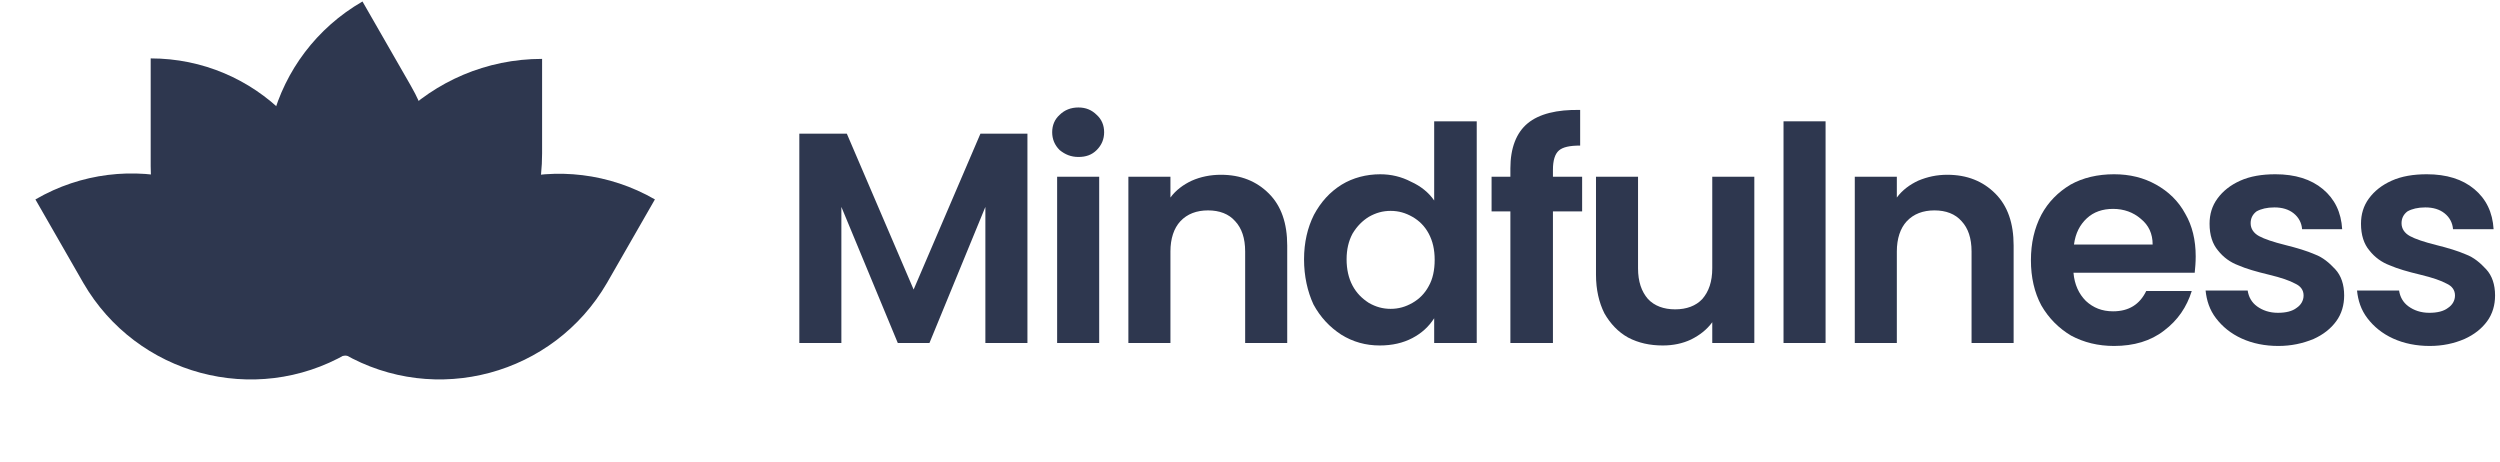
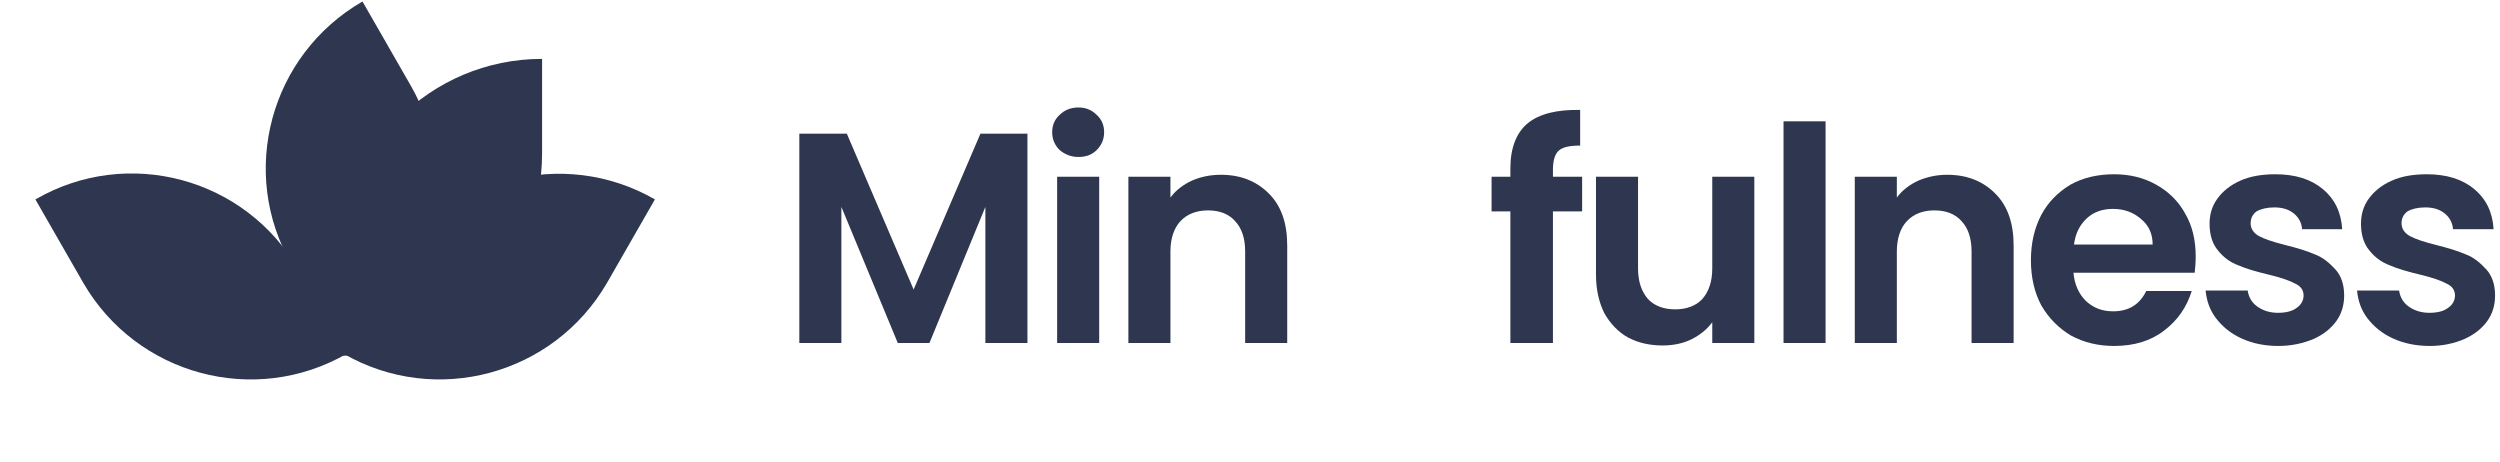
<svg xmlns="http://www.w3.org/2000/svg" width="222" height="41" viewBox="0 0 222 41" fill="none">
  <path d="M34.78 23.991C39.525 15.818 49.983 13.006 58.156 17.707L53.894 25.133C49.148 33.306 38.69 36.118 30.518 31.417L34.78 23.991Z" fill="#2E374F" />
  <path d="M30.166 23.2C30.166 13.27 38.207 5.229 48.138 5.229V13.622C48.138 23.552 40.096 31.593 30.166 31.593V23.2Z" fill="#2E374F" />
  <path d="M25.904 23.508C21.159 15.335 23.971 4.877 32.188 0.132L36.45 7.558C41.195 15.73 38.383 26.232 30.166 30.934L25.904 23.508Z" fill="#2E374F" />
-   <path d="M30.166 21.971C30.166 12.699 22.652 5.186 13.381 5.186V14.764C13.381 24.036 20.895 31.549 30.166 31.549V21.971Z" fill="#2E374F" />
  <path d="M26.52 23.993C21.818 15.776 11.316 12.964 3.144 17.71L7.406 25.136C12.151 33.308 22.609 36.121 30.782 31.419L26.52 23.993Z" fill="#2E374F" />
  <path d="M91.236 11.87V30.457H87.501V18.373L82.536 30.457H79.724L74.714 18.373V30.457H70.98V11.87H75.198L81.13 25.711L87.062 11.87H91.236Z" fill="#2E374F" />
  <path d="M95.763 13.938C95.103 13.938 94.576 13.718 94.093 13.323C93.653 12.883 93.434 12.356 93.434 11.741C93.434 11.126 93.653 10.598 94.093 10.203C94.532 9.764 95.103 9.544 95.763 9.544C96.421 9.544 96.949 9.764 97.388 10.203C97.828 10.598 98.047 11.126 98.047 11.741C98.047 12.356 97.828 12.883 97.388 13.323C96.949 13.762 96.421 13.938 95.763 13.938ZM97.608 15.695V30.459H93.873V15.695H97.608Z" fill="#2E374F" />
  <path d="M108.417 15.52C110.175 15.52 111.581 16.091 112.679 17.189C113.778 18.288 114.305 19.826 114.305 21.803V30.459H110.57V22.33C110.57 21.144 110.262 20.265 109.691 19.65C109.12 18.991 108.285 18.683 107.275 18.683C106.264 18.683 105.429 18.991 104.814 19.65C104.243 20.265 103.935 21.188 103.935 22.33V30.459H100.2V15.695H103.935V17.541C104.418 16.882 105.077 16.398 105.824 16.047C106.615 15.695 107.494 15.52 108.417 15.52Z" fill="#2E374F" />
-   <path d="M115.799 23.032C115.799 21.538 116.106 20.22 116.678 19.078C117.293 17.935 118.084 17.056 119.138 16.397C120.149 15.782 121.335 15.475 122.566 15.475C123.532 15.475 124.455 15.694 125.29 16.134C126.169 16.529 126.872 17.1 127.355 17.803V10.773H131.134V30.458H127.355V28.261C126.872 29.008 126.257 29.579 125.422 30.019C124.587 30.458 123.62 30.678 122.522 30.678C121.291 30.678 120.149 30.37 119.094 29.711C118.084 29.052 117.249 28.173 116.634 27.031C116.106 25.888 115.799 24.526 115.799 23.032ZM127.399 23.076C127.399 22.154 127.223 21.407 126.872 20.747C126.52 20.088 126.037 19.605 125.422 19.253C124.807 18.902 124.191 18.726 123.488 18.726C122.785 18.726 122.17 18.902 121.555 19.253C120.984 19.605 120.5 20.088 120.105 20.747C119.753 21.407 119.578 22.154 119.578 23.032C119.578 23.911 119.753 24.702 120.105 25.361C120.456 26.02 120.94 26.503 121.555 26.899C122.17 27.25 122.785 27.426 123.488 27.426C124.191 27.426 124.807 27.25 125.422 26.899C126.037 26.547 126.52 26.064 126.872 25.405C127.223 24.79 127.399 23.999 127.399 23.076Z" fill="#2E374F" />
  <path d="M140.493 18.771H137.901V30.459H134.122V18.771H132.452V15.695H134.122V14.948C134.122 13.146 134.649 11.784 135.66 10.949C136.67 10.115 138.252 9.719 140.318 9.763V12.927C139.394 12.927 138.779 13.059 138.428 13.366C138.077 13.674 137.901 14.245 137.901 15.08V15.695H140.493V18.771Z" fill="#2E374F" />
  <path d="M155.784 15.694V30.458H152.049V28.613C151.566 29.272 150.95 29.755 150.159 30.151C149.413 30.502 148.578 30.678 147.655 30.678C146.512 30.678 145.502 30.458 144.579 29.975C143.7 29.491 142.997 28.744 142.47 27.822C141.987 26.855 141.724 25.713 141.724 24.395V15.694H145.458V23.823C145.458 25.01 145.766 25.889 146.337 26.548C146.908 27.163 147.743 27.47 148.753 27.47C149.765 27.47 150.6 27.163 151.17 26.548C151.741 25.889 152.049 25.01 152.049 23.823V15.694H155.784Z" fill="#2E374F" />
  <path d="M162.111 10.773V30.458H158.377V10.773H162.111Z" fill="#2E374F" />
  <path d="M172.921 15.52C174.68 15.52 176.086 16.091 177.184 17.189C178.283 18.288 178.81 19.826 178.81 21.803V30.459H175.074V22.33C175.074 21.144 174.768 20.265 174.197 19.65C173.625 18.991 172.79 18.683 171.779 18.683C170.769 18.683 169.934 18.991 169.318 19.65C168.747 20.265 168.439 21.188 168.439 22.33V30.459H164.705V15.695H168.439V17.541C168.924 16.882 169.582 16.398 170.33 16.047C171.165 15.695 172 15.52 172.921 15.52Z" fill="#2E374F" />
  <path d="M194.978 22.768C194.978 23.295 194.935 23.778 194.891 24.218H184.125C184.212 25.272 184.608 26.107 185.224 26.722C185.882 27.337 186.673 27.645 187.64 27.645C189.046 27.645 190.012 27.03 190.584 25.843H194.627C194.187 27.25 193.396 28.436 192.167 29.359C190.98 30.281 189.485 30.721 187.729 30.721C186.322 30.721 185.047 30.413 183.906 29.798C182.806 29.139 181.929 28.26 181.269 27.118C180.653 25.975 180.346 24.613 180.346 23.119C180.346 21.581 180.653 20.263 181.269 19.077C181.884 17.934 182.763 17.055 183.862 16.396C184.96 15.781 186.278 15.474 187.729 15.474C189.135 15.474 190.364 15.781 191.463 16.396C192.561 17.012 193.44 17.846 194.056 18.989C194.671 20.043 194.978 21.317 194.978 22.768ZM191.155 21.713C191.155 20.746 190.805 19.999 190.101 19.428C189.441 18.857 188.608 18.549 187.64 18.549C186.717 18.549 185.926 18.813 185.311 19.384C184.697 19.956 184.301 20.703 184.17 21.713H191.155Z" fill="#2E374F" />
  <path d="M202.317 30.721C201.13 30.721 200.032 30.501 199.066 30.062C198.099 29.622 197.352 29.007 196.781 28.26C196.209 27.513 195.946 26.678 195.857 25.799H199.593C199.68 26.371 199.944 26.854 200.428 27.206C200.911 27.557 201.526 27.777 202.273 27.777C202.975 27.777 203.547 27.645 203.943 27.337C204.337 27.074 204.558 26.678 204.558 26.239C204.558 25.756 204.295 25.404 203.81 25.184C203.327 24.921 202.581 24.657 201.482 24.393C200.384 24.13 199.461 23.866 198.758 23.558C198.054 23.295 197.439 22.855 196.956 22.24C196.473 21.669 196.209 20.878 196.209 19.868C196.209 19.033 196.429 18.286 196.912 17.627C197.396 16.968 198.054 16.44 198.933 16.045C199.812 15.649 200.867 15.474 202.054 15.474C203.81 15.474 205.216 15.913 206.271 16.792C207.326 17.671 207.898 18.857 207.985 20.351H204.426C204.382 19.78 204.118 19.296 203.679 18.945C203.239 18.593 202.668 18.418 201.965 18.418C201.306 18.418 200.778 18.549 200.384 18.769C200.032 19.033 199.857 19.384 199.857 19.824C199.857 20.307 200.12 20.703 200.603 20.966C201.086 21.23 201.877 21.493 202.933 21.757C203.987 22.021 204.866 22.284 205.568 22.592C206.271 22.855 206.842 23.339 207.371 23.91C207.898 24.481 208.161 25.272 208.161 26.239C208.161 27.074 207.941 27.865 207.458 28.524C206.975 29.183 206.315 29.71 205.436 30.106C204.47 30.501 203.46 30.721 202.317 30.721Z" fill="#2E374F" />
  <path d="M215.762 30.721C214.577 30.721 213.478 30.501 212.511 30.062C211.545 29.622 210.797 29.007 210.226 28.26C209.656 27.513 209.391 26.678 209.304 25.799H213.038C213.126 26.371 213.39 26.854 213.873 27.206C214.357 27.557 214.971 27.777 215.719 27.777C216.422 27.777 216.993 27.645 217.389 27.337C217.784 27.074 218.003 26.678 218.003 26.239C218.003 25.756 217.74 25.404 217.257 25.184C216.774 24.921 216.026 24.657 214.927 24.393C213.829 24.13 212.907 23.866 212.203 23.558C211.501 23.295 210.885 22.855 210.402 22.24C209.919 21.669 209.656 20.878 209.656 19.868C209.656 19.033 209.875 18.286 210.358 17.627C210.841 16.968 211.501 16.44 212.38 16.045C213.257 15.649 214.313 15.474 215.498 15.474C217.257 15.474 218.663 15.913 219.717 16.792C220.771 17.671 221.343 18.857 221.431 20.351H217.828C217.784 19.78 217.52 19.296 217.081 18.945C216.641 18.593 216.07 18.418 215.367 18.418C214.708 18.418 214.181 18.549 213.786 18.769C213.434 19.033 213.257 19.384 213.257 19.824C213.257 20.307 213.522 20.703 214.005 20.966C214.488 21.23 215.279 21.493 216.333 21.757C217.389 22.021 218.267 22.284 218.97 22.592C219.673 22.855 220.244 23.339 220.771 23.91C221.299 24.481 221.562 25.272 221.562 26.239C221.562 27.074 221.343 27.865 220.86 28.524C220.377 29.183 219.717 29.71 218.838 30.106C217.916 30.501 216.905 30.721 215.762 30.721Z" fill="#2E374F" />
</svg>